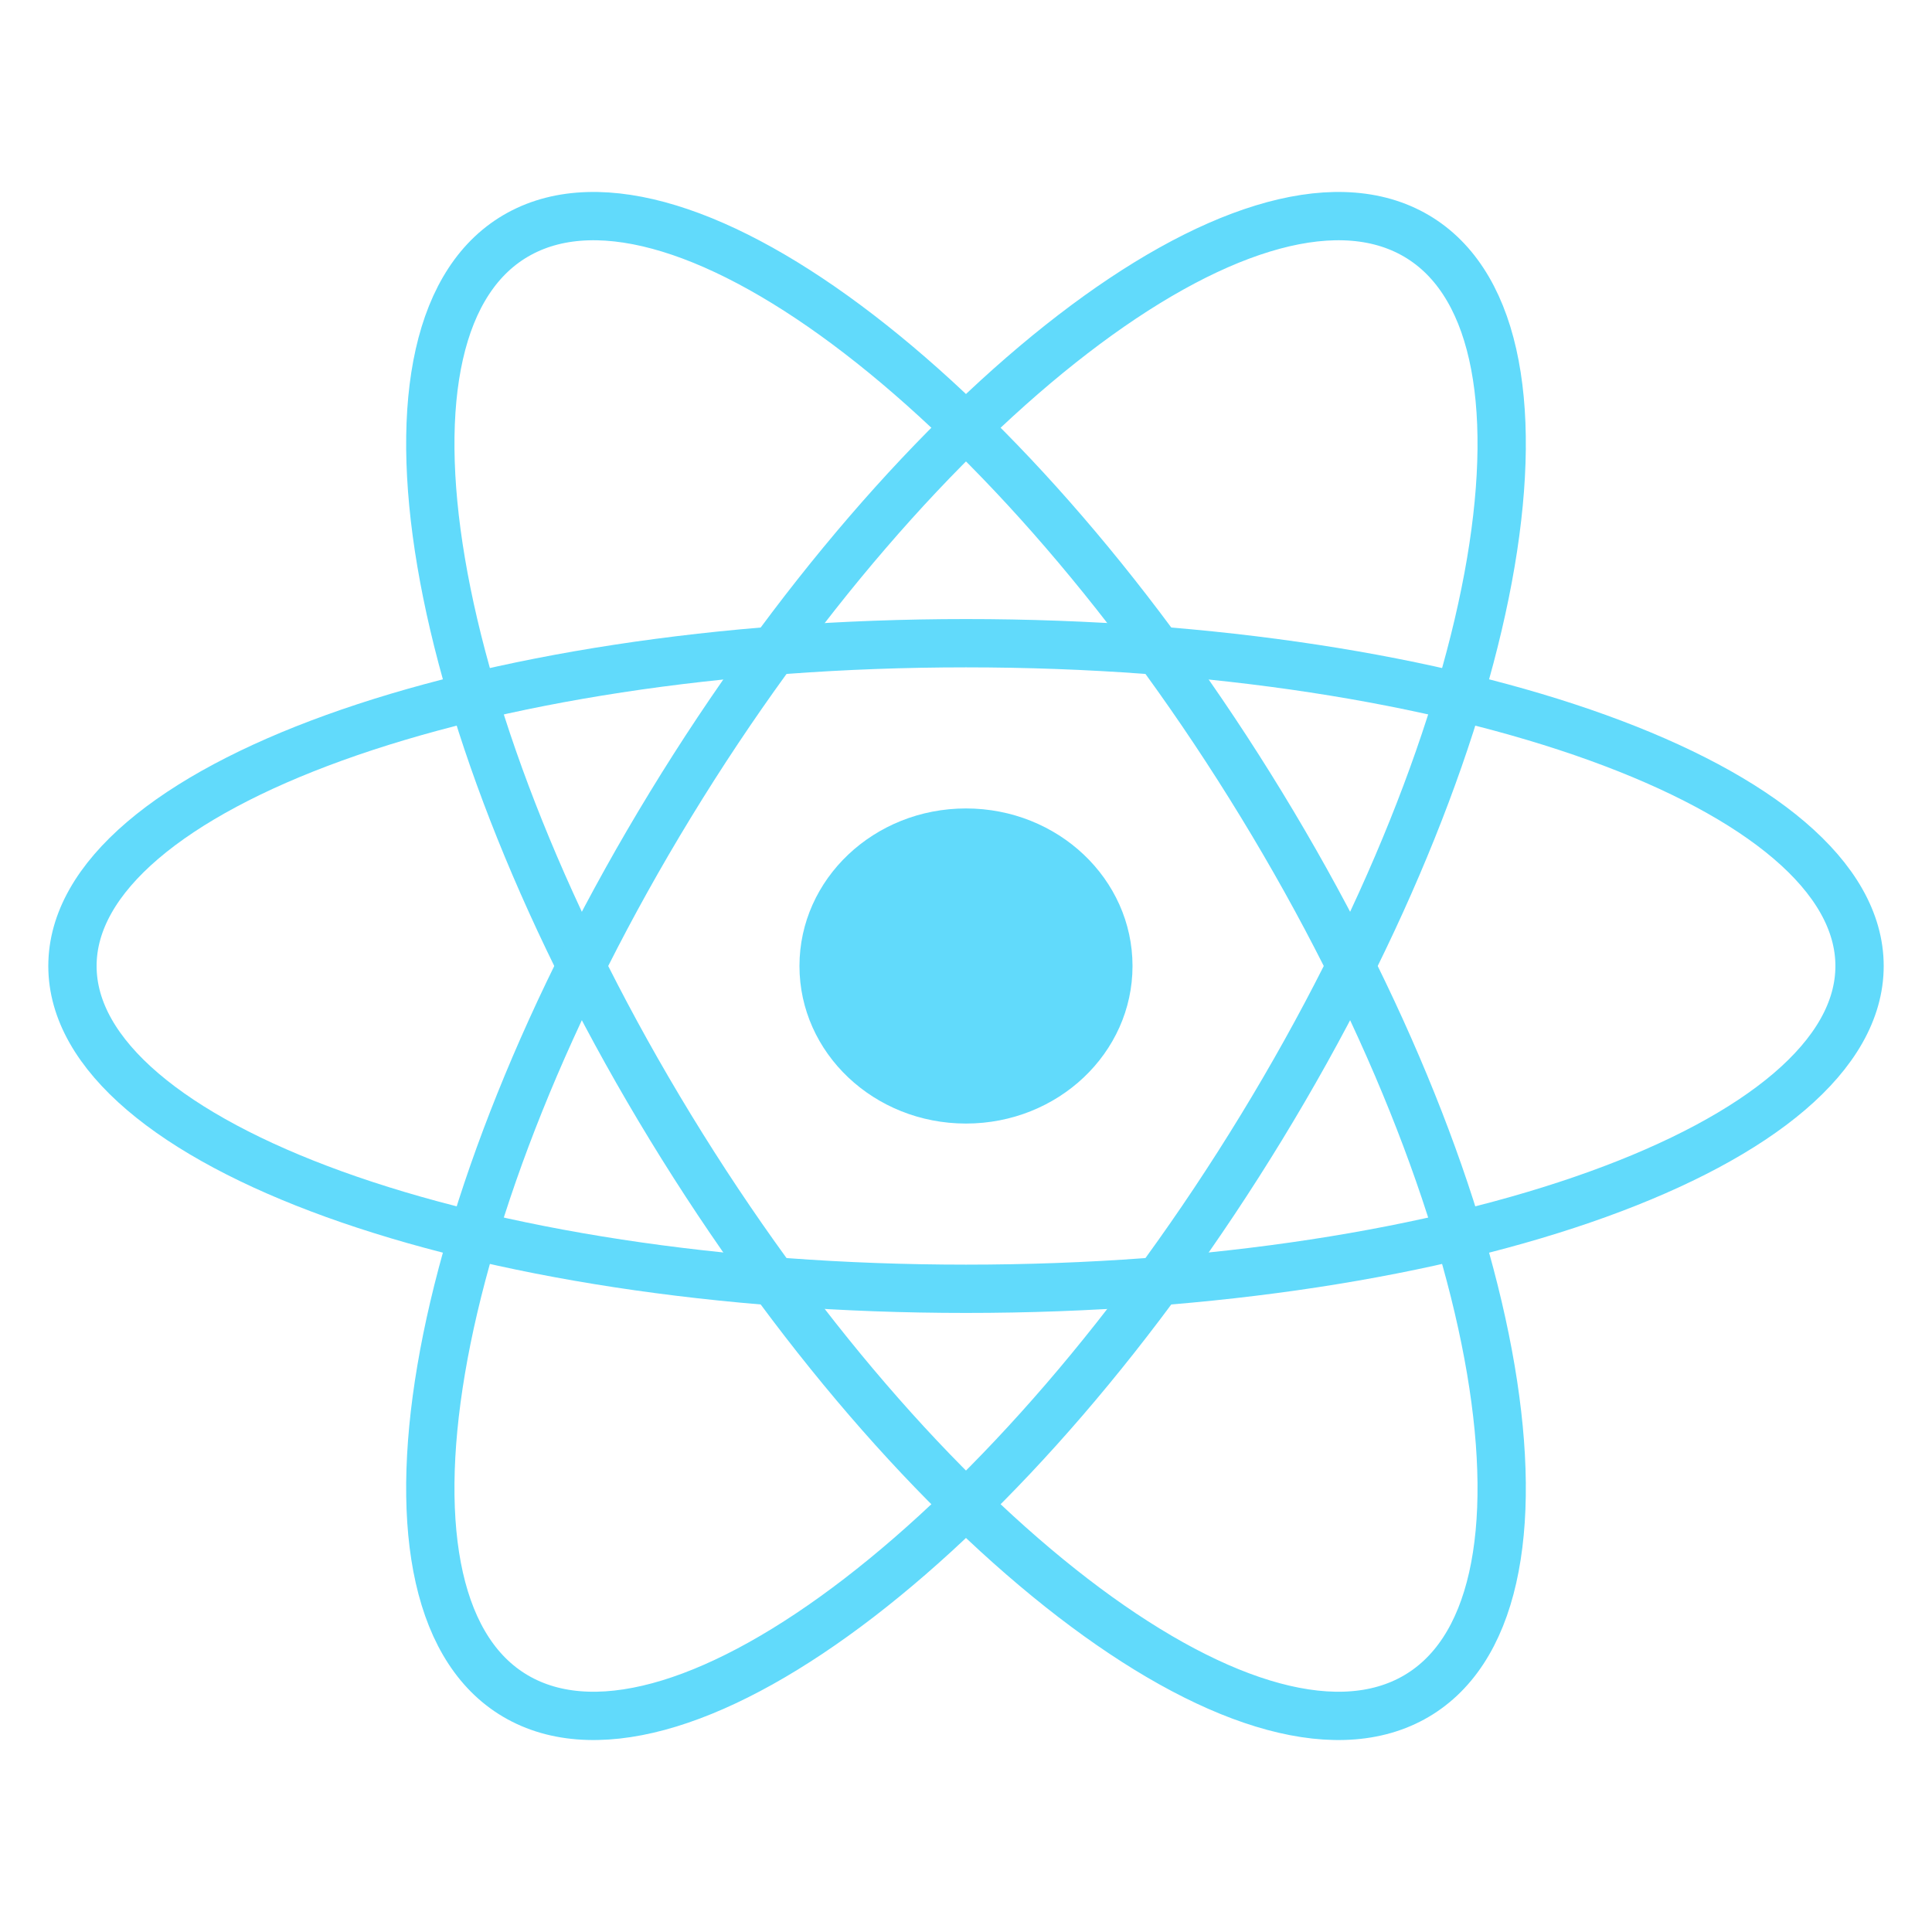
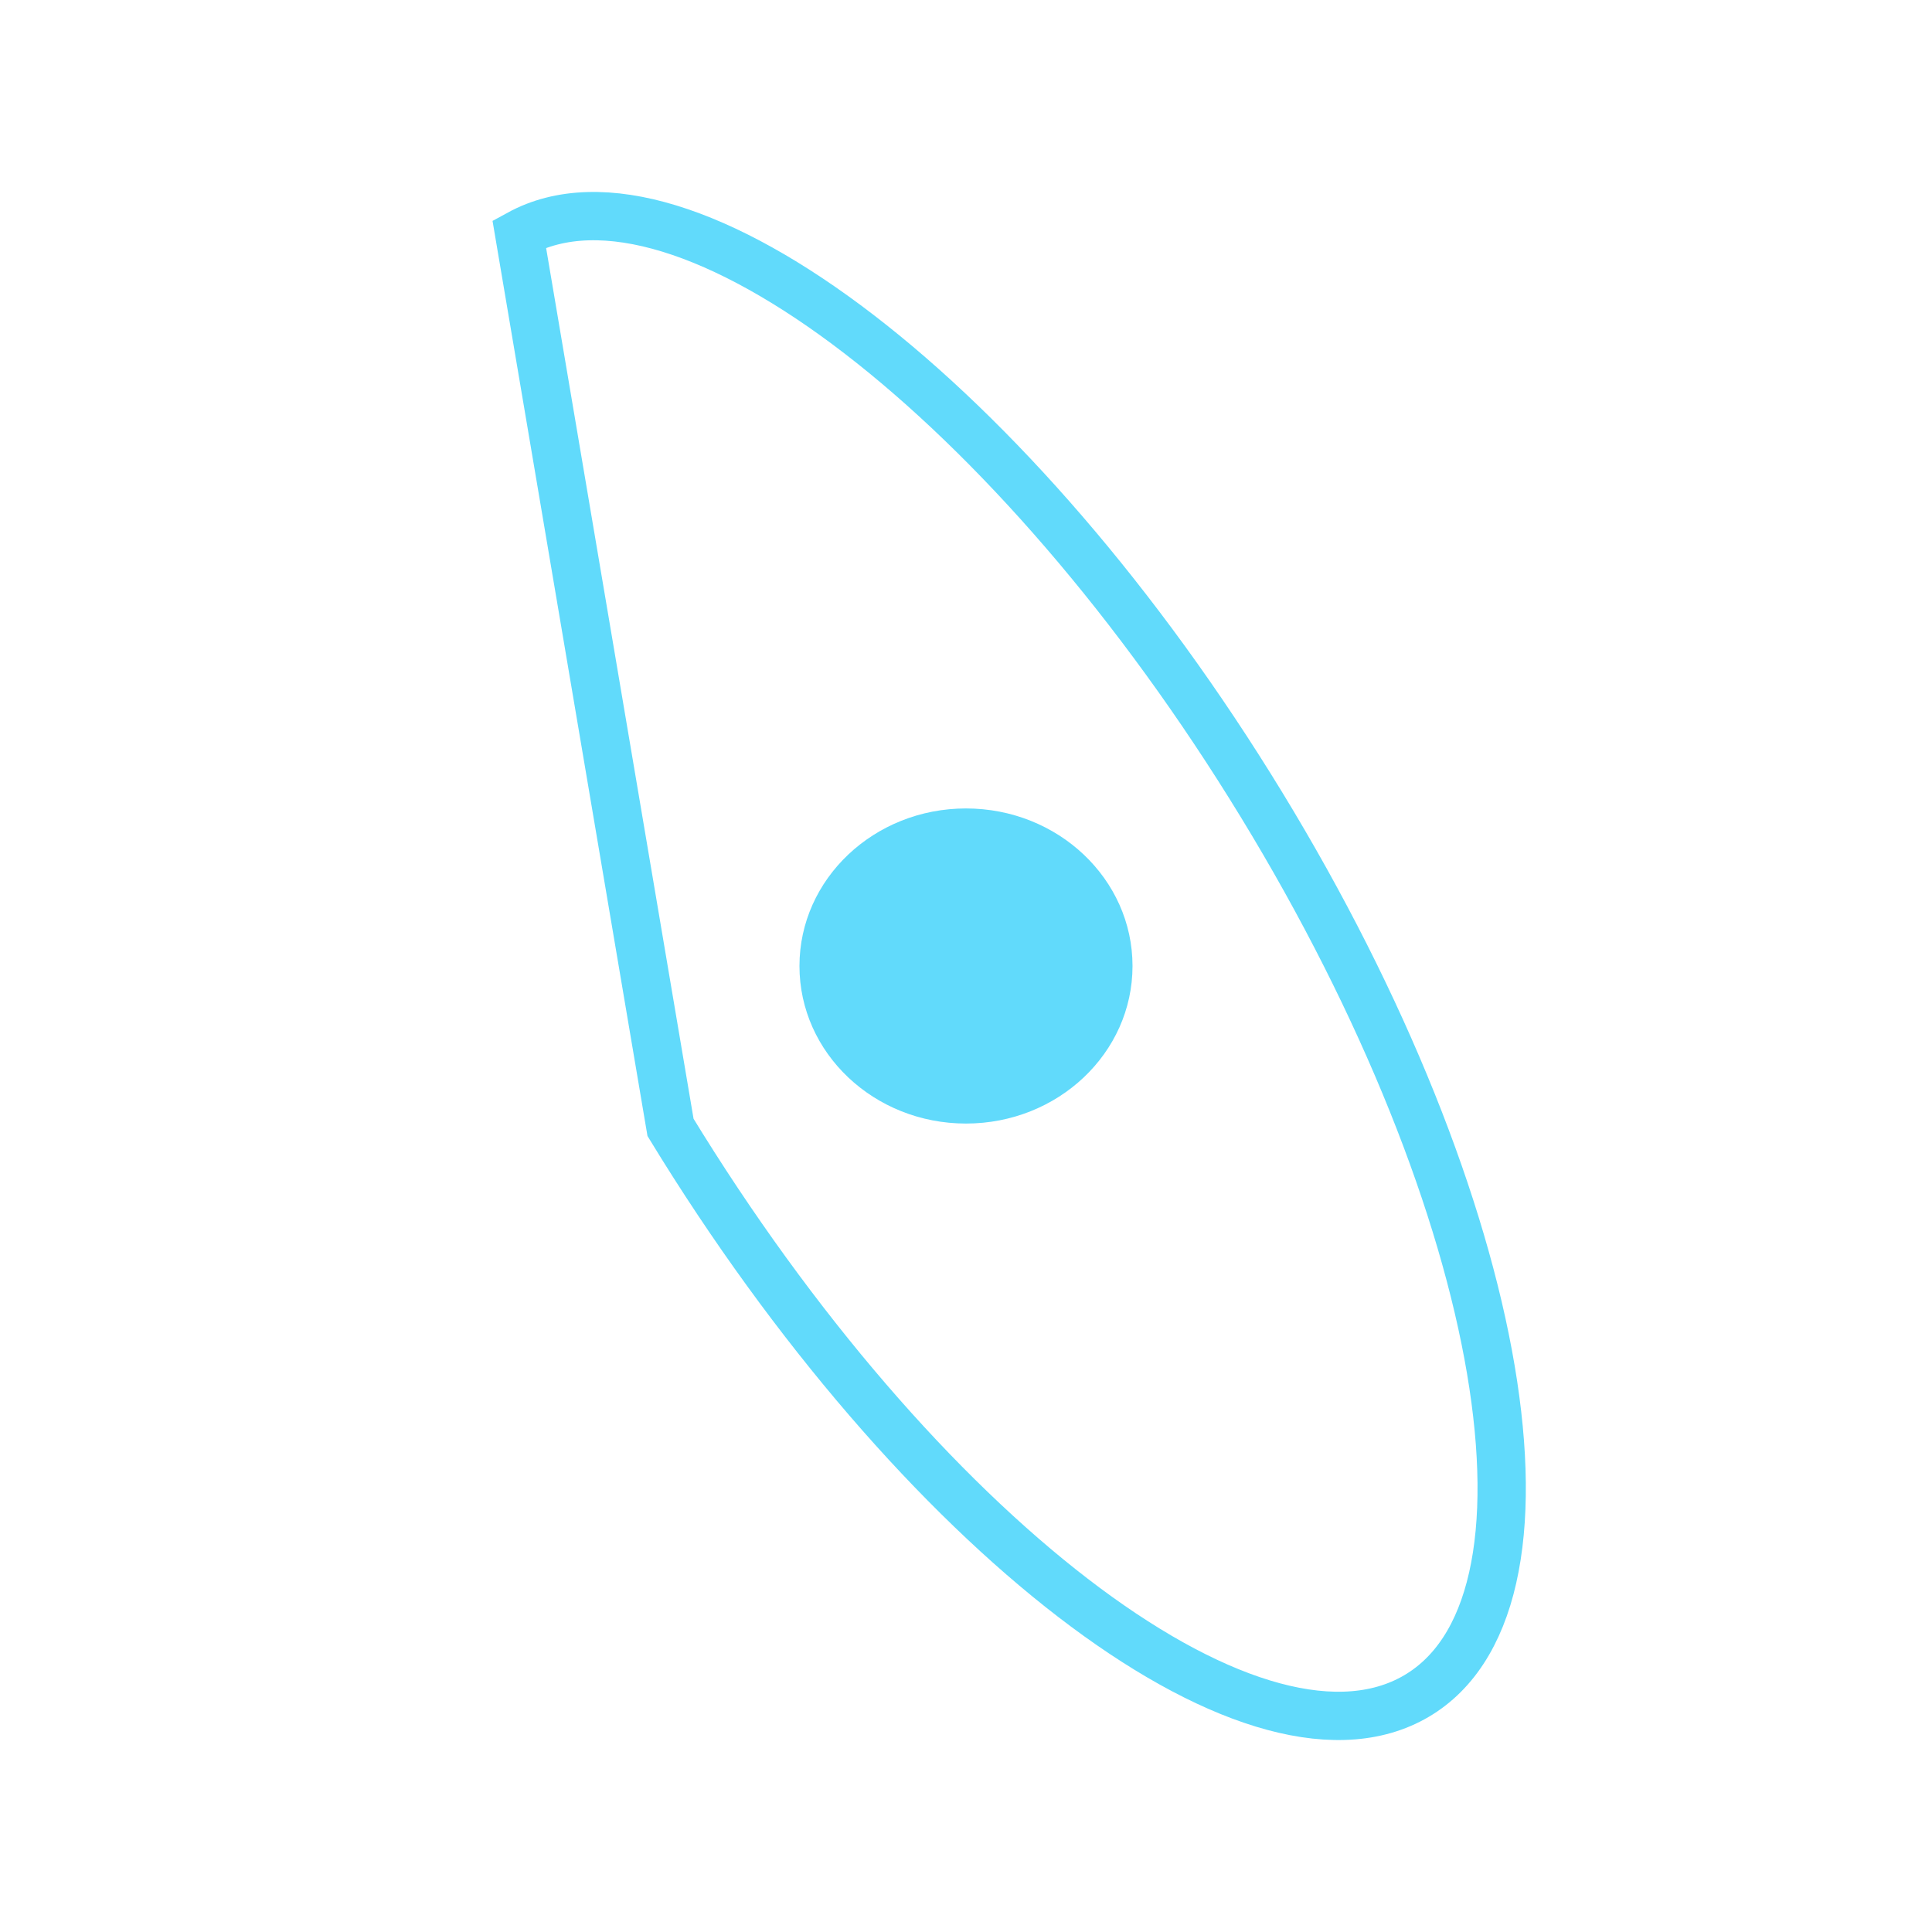
<svg xmlns="http://www.w3.org/2000/svg" width="80" height="80" viewBox="0 0 80 80" fill="none">
  <mask id="mask0_1533_221" style="mask-type:alpha" maskUnits="userSpaceOnUse" x="0" y="0" width="80" height="80">
    <rect width="80" height="80" fill="#D9D9D9" />
  </mask>
  <g mask="url(#mask0_1533_221)">
-     <path d="M40 53.366C60.434 53.366 77 47.382 77 40C77 32.618 60.434 26.634 40 26.634C19.566 26.634 3 32.618 3 40C3 47.382 19.566 53.366 40 53.366Z" stroke="#61DAFB" stroke-width="2" />
-     <path d="M27.765 46.683C37.982 63.427 51.743 74.008 58.5 70.317C65.257 66.626 62.451 50.06 52.234 33.317C42.017 16.573 28.256 5.992 21.5 9.683C14.743 13.374 17.548 29.94 27.765 46.683Z" stroke="#61DAFB" stroke-width="2" />
-     <path d="M27.765 33.317C17.548 50.06 14.743 66.626 21.5 70.317C28.256 74.008 42.017 63.426 52.234 46.683C62.451 29.939 65.257 13.374 58.5 9.683C51.743 5.992 37.982 16.573 27.765 33.317Z" stroke="#61DAFB" stroke-width="2" />
+     <path d="M27.765 46.683C37.982 63.427 51.743 74.008 58.5 70.317C65.257 66.626 62.451 50.06 52.234 33.317C42.017 16.573 28.256 5.992 21.5 9.683Z" stroke="#61DAFB" stroke-width="2" />
    <path d="M39.999 46.524C43.808 46.524 46.895 43.603 46.895 40C46.895 36.397 43.808 33.476 39.999 33.476C36.191 33.476 33.104 36.397 33.104 40C33.104 43.603 36.191 46.524 39.999 46.524Z" fill="#61DAFB" />
  </g>
</svg>